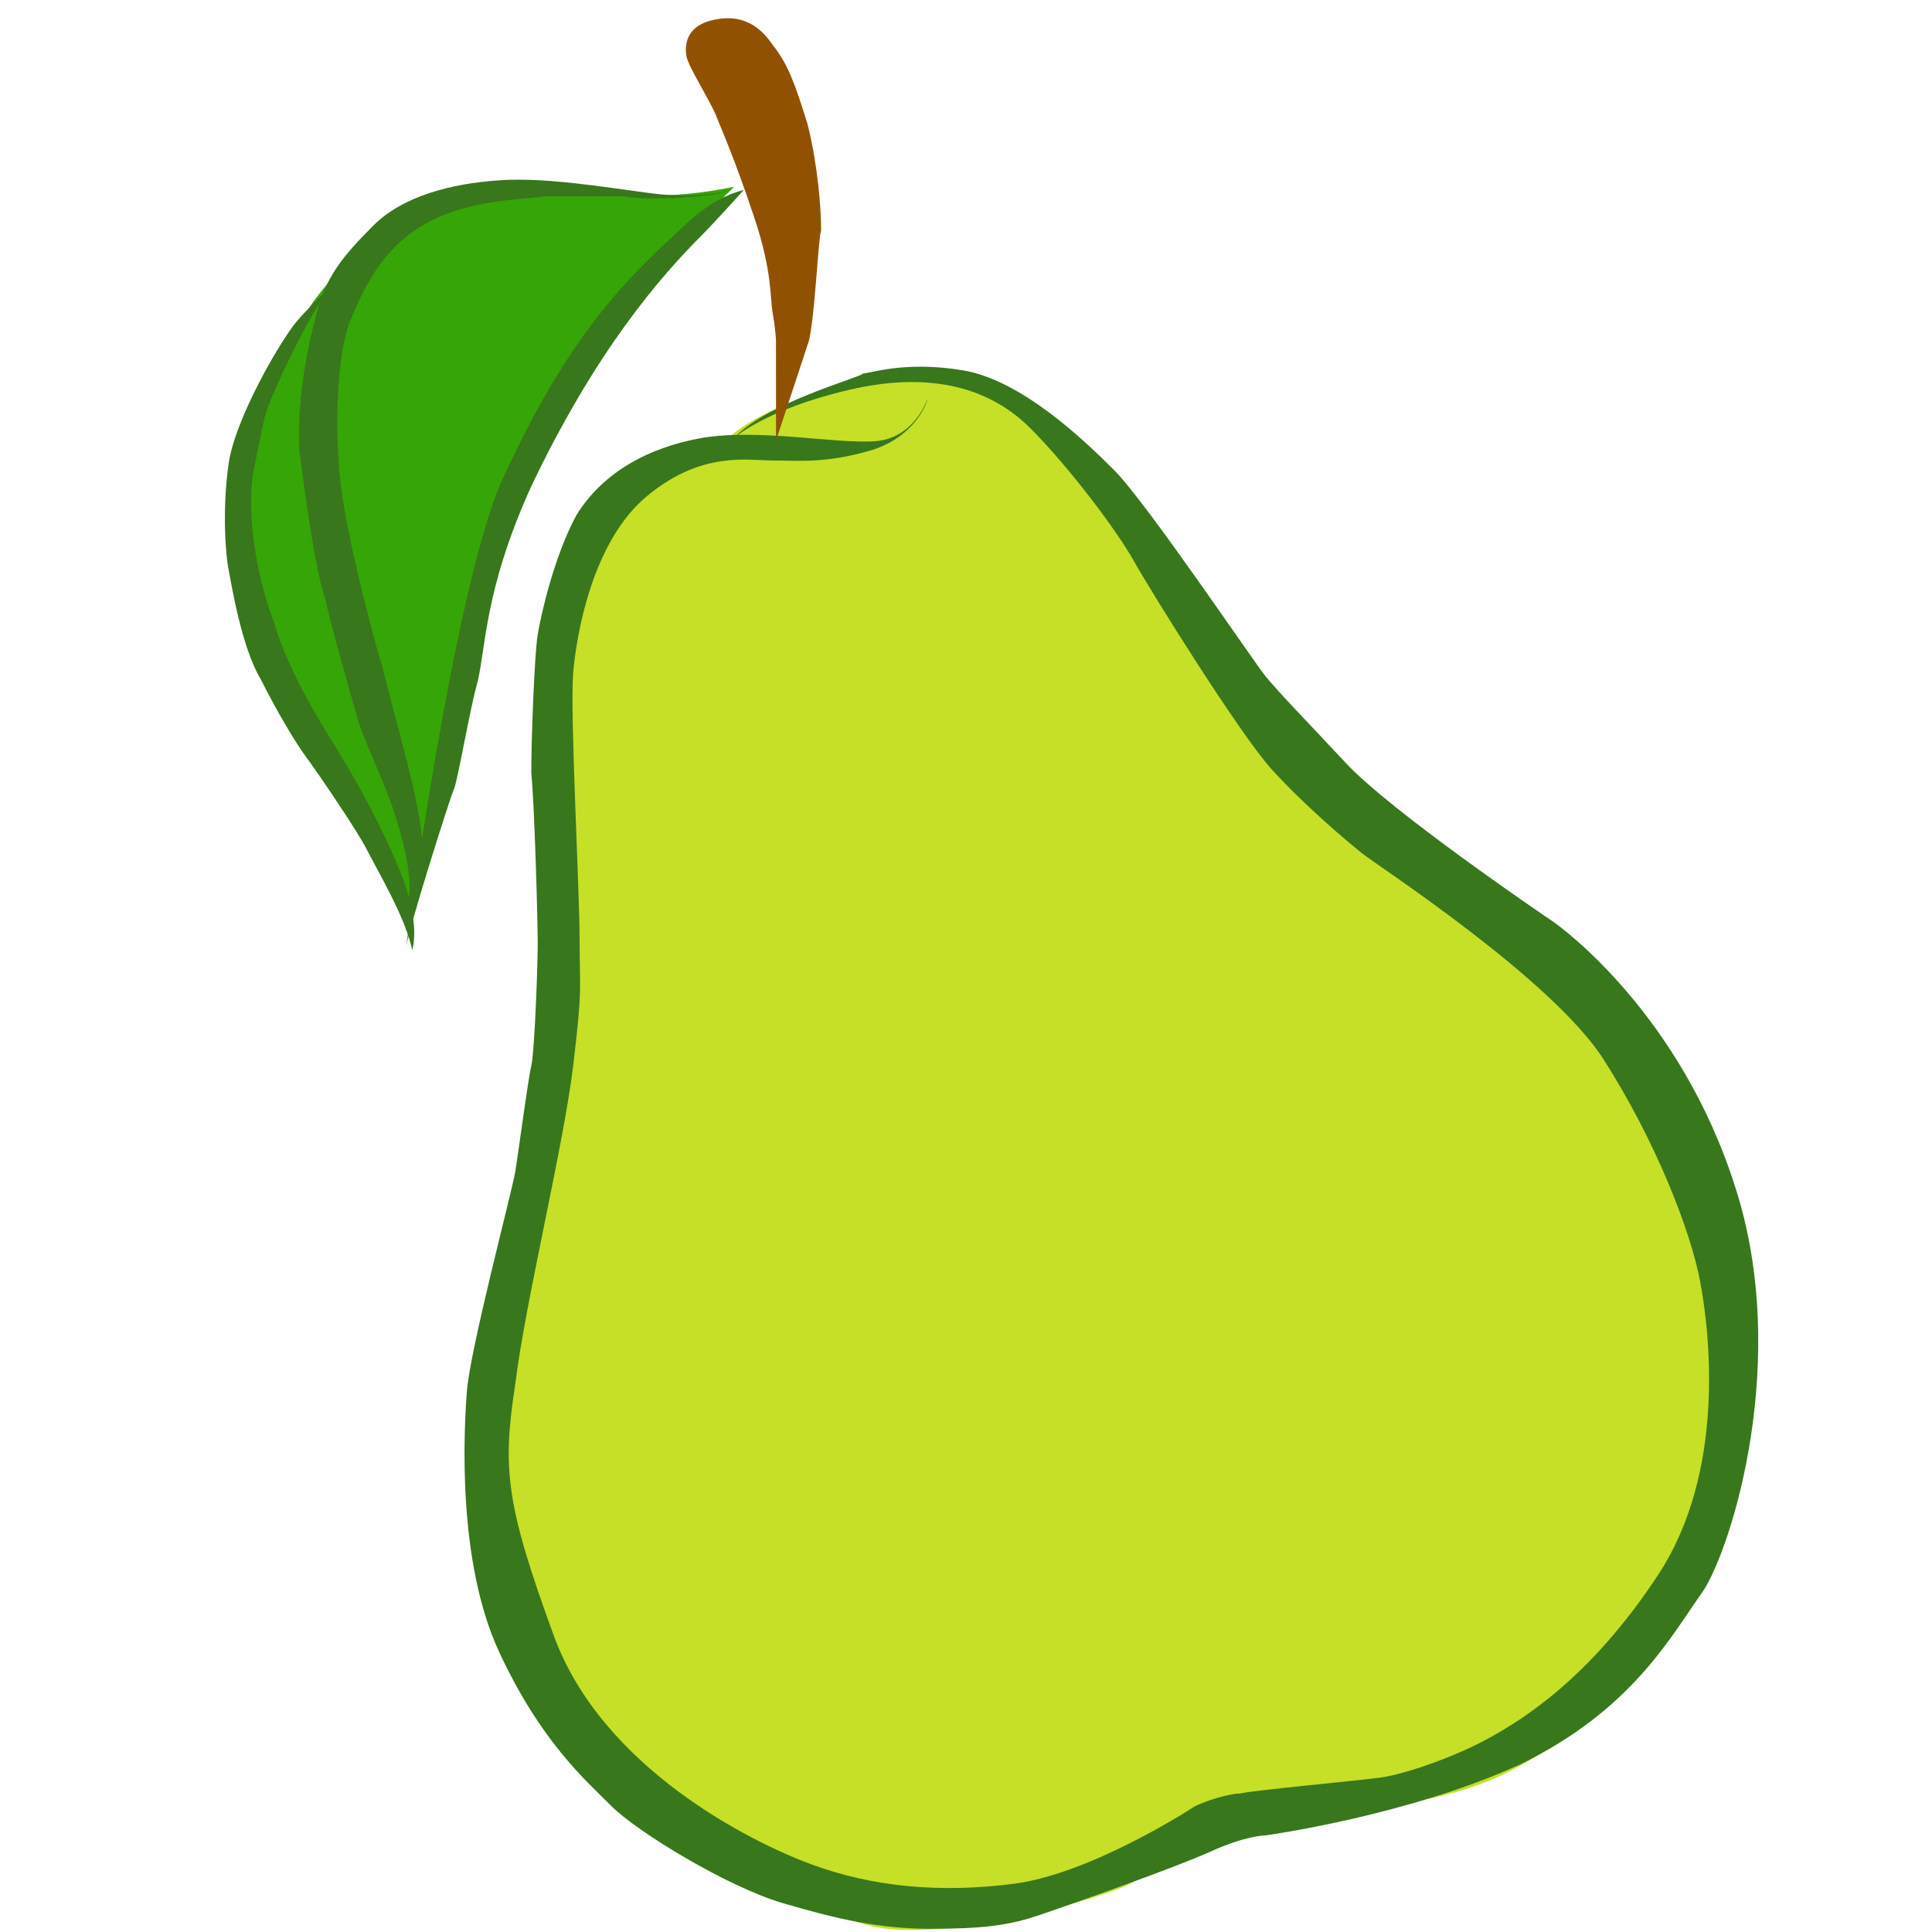
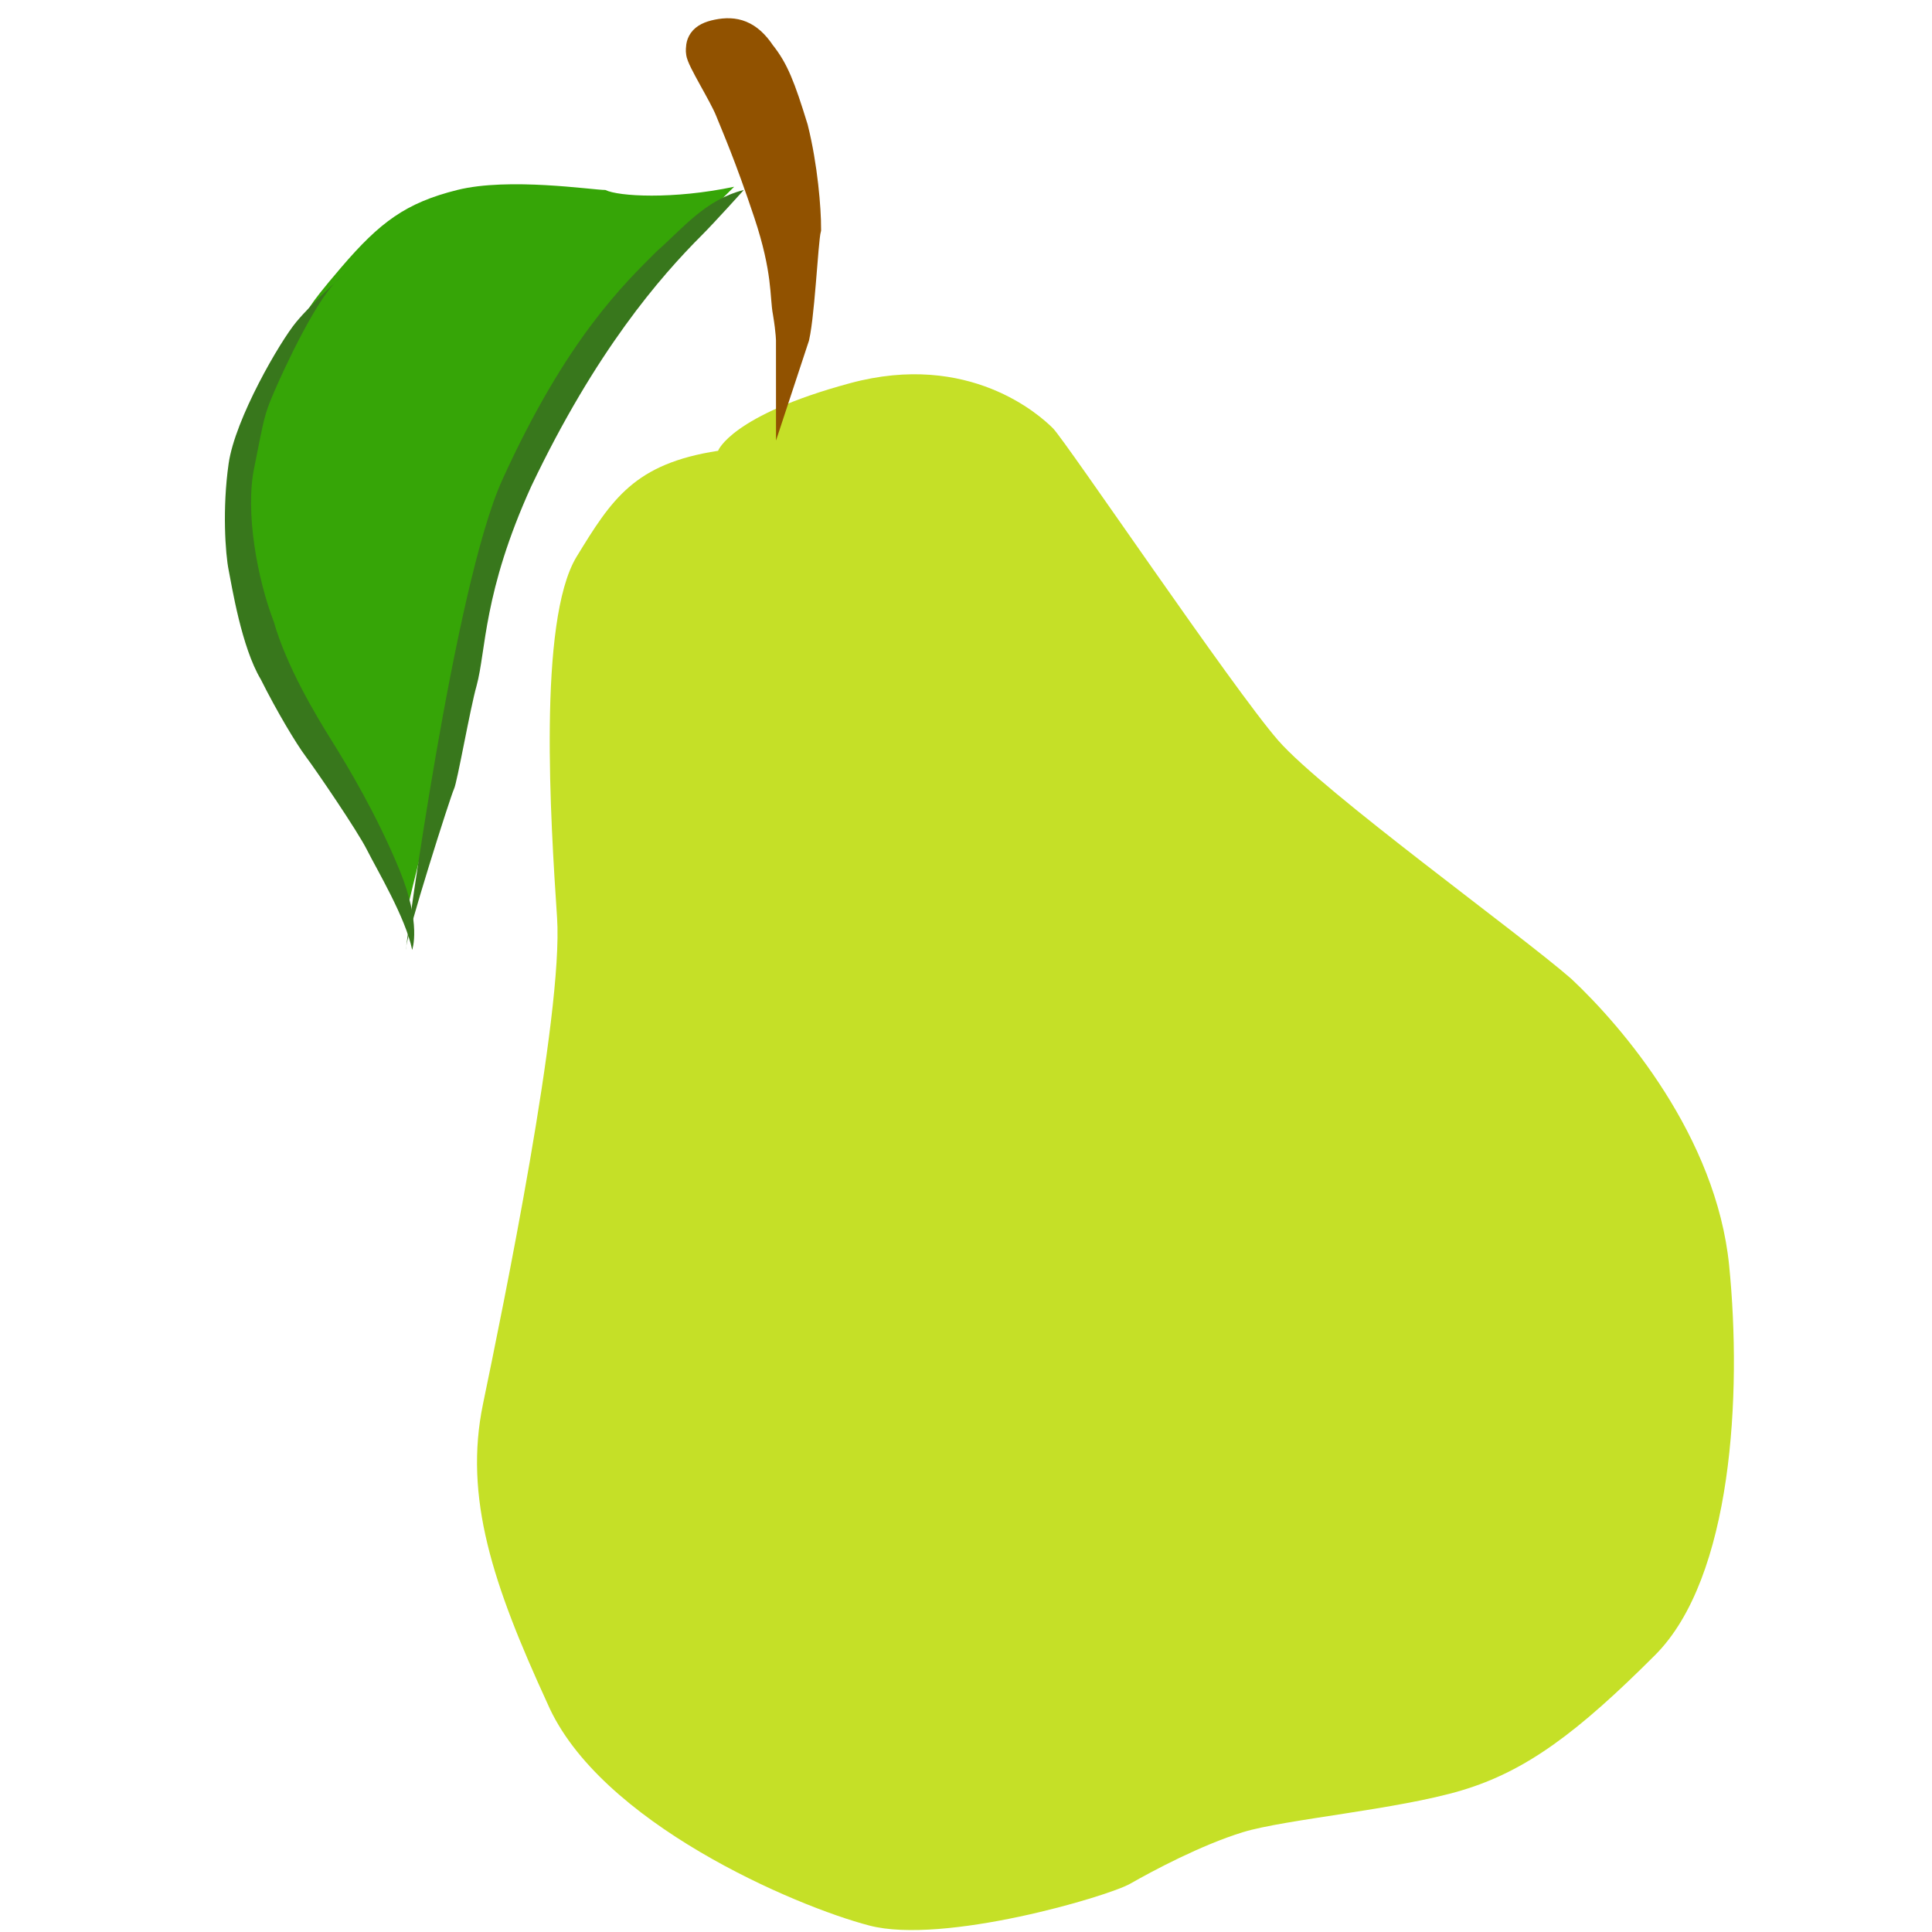
<svg xmlns="http://www.w3.org/2000/svg" version="1.1" id="logo_footer" x="0px" y="0px" width="60px" height="60px" viewBox="0 0 60 60" enable-background="new 0 0 60 60" xml:space="preserve">
  <path fill="#C5E027" d="M22.3,14c0,0,0.4-1.1,4.1-2.1s5.9,1,6.3,1.4c0.4,0.4,5.6,8.1,7,9.7s7.5,6,9.1,7.4c1.6,1.5,4.5,4.9,4.9,8.9  s0.1,9.7-2.3,12.1s-4,3.6-6,4.2c-2,0.6-5.5,0.9-6.8,1.3c-1.3,0.4-2.8,1.2-3.5,1.6c-0.7,0.4-5.8,1.9-8.1,1.3s-8.4-3.2-10-6.9  c-1.7-3.7-2.6-6.4-2-9.3s2.5-12.1,2.3-15.1c-0.2-3-0.6-9.2,0.6-11.2C19,15.5,19.7,14.4,22.3,14z" />
  <path fill="#36A507" d="M22.8,5.8c0,0-1.2,1.2-2,1.9c-0.6,0.6-3.6,4.3-4.6,6.6c-0.4,1.1-1.4,4.2-1.5,4.7c-1,5.4-2,8.8-2.1,9.5  c0,0-0.3-1.6-2.2-5s-2.9-5.8-2.9-7.8c0-2.1,0.4-2.8,0.7-3.7c0.3-0.6,0.7-1.5,1.1-2s0.1-0.3,1.3-1.7s2-2,3.6-2.4s4.2,0,4.6,0  C19.2,6.1,20.9,6.2,22.8,5.8z" />
  <g>
-     <path fill="#38771C" d="M22.7,5.9c0,0-1,0.3-2.5,0.1c-1.5-0.2-3.3-0.5-4.7-0.4c-1.5,0.1-3,0.5-3.9,1.4s-1.4,1.5-1.7,2.5   S9.2,12.4,9.3,14c0.2,1.6,0.5,3.7,0.8,4.6c0.2,0.9,0.8,3,1,3.7s0.8,1.9,1.1,2.8s0.6,2,0.5,2.8s-0.1,1-0.1,1s0.6-1.5,0.5-2.9   c-0.1-1.3-0.9-3.9-1.2-5.2c-0.4-1.3-1.1-4.1-1.3-5.6s-0.2-4.1,0.3-5.3s1.1-2.3,2.4-3s2.9-0.7,3.6-0.8c0.7,0,2.1,0,2.5,0   C19.7,6.2,21.9,6.2,22.7,5.9z" />
    <path fill="#38771C" d="M23.1,5.9c0,0-0.9,1-1.3,1.4c-1.3,1.3-3.3,3.6-5.3,7.8c-1.5,3.3-1.4,5.1-1.7,6.2c-0.2,0.7-0.6,3-0.7,3.2   s-1.5,4.6-1.5,5c0,0,1.5-11.3,3-14.6c2-4.4,3.8-6.1,4.8-7.1C21.2,7.1,21.9,6.2,23.1,5.9z" />
    <path fill="#38771C" d="M10.6,8.6c0,0-0.9,0.8-1.4,1.4s-1.9,3-2.1,4.4s-0.1,2.8,0,3.3s0.4,2.4,1,3.4c0.5,1,1.1,2,1.4,2.4   c0.3,0.4,1.6,2.3,1.9,2.9c0.3,0.6,1.2,2.1,1.4,3.1c0,0,0.3-0.8-0.4-2.5s-1.6-3.2-2.1-4s-1.4-2.3-1.8-3.7C8,18,7.6,15.9,7.9,14.5   c0.3-1.5,0.3-1.6,0.6-2.3S9.9,9.1,10.6,8.6z" />
  </g>
-   <path fill="#38771C" d="M22.8,13.6c0,0,1-0.9,3.6-1.5s4.4,0,5.6,1.2s2.7,3.2,3.2,4.1s3.3,5.4,4.3,6.5s2.3,2.2,2.8,2.6  s5.9,3.9,7.5,6.4s2.7,5.3,3,6.9c0.3,1.6,0.8,5.9-1.3,9.1c-2.1,3.2-4.2,4.5-5.3,5.1s-2.6,1.1-3.3,1.2c-0.7,0.1-4,0.4-4.4,0.5  c-0.3,0-1,0.2-1.4,0.4c-0.3,0.2-3.3,2.1-5.6,2.4s-4.4,0.1-6.3-0.6c-1.9-0.7-6.5-3-8-7.1S15.6,45.6,16,43c0.3-2.5,1.5-7.4,1.8-9.9  s0.2-2.3,0.2-3.9s-0.3-7-0.2-8.3c0.1-1.2,0.6-4.1,2.3-5.5s3.1-1.1,3.9-1.1s1.6,0.1,3-0.3s1.8-1.5,1.8-1.6c0,0-0.4,1.2-1.6,1.3  s-3.6-0.4-5.4-0.1c-1.7,0.3-3.1,1.1-3.9,2.4c-0.7,1.3-1.1,3.1-1.2,3.7s-0.2,3.2-0.2,4.3c0.1,1,0.2,4.6,0.2,5.3  c0,0.7-0.1,3.4-0.2,3.8c-0.1,0.4-0.4,2.7-0.5,3.3s-1.4,5.5-1.5,6.8s-0.3,5.3,1,8.1c1.3,2.8,2.7,4,3.5,4.8s3.6,2.5,5.3,3  s3,0.8,4.6,0.8s2.4-0.1,3.3-0.4s4.3-1.5,5.4-2s1.7-0.5,1.7-0.5s4.4-0.6,7.9-2.2c3.5-1.7,4.7-4,5.7-5.4c0.9-1.4,2.7-7.2,1-12.5  c-1.7-5.4-5.4-8.1-5.7-8.3c-0.3-0.2-5-3.4-6.4-4.9s-2-2.1-2.5-2.7c-0.4-0.5-3.7-5.4-4.7-6.4s-2.9-2.8-4.7-3.1s-2.9,0.1-3.1,0.1  C26.8,11.7,23.8,12.5,22.8,13.6z" />
  <path fill="#915200" stroke="#915200" stroke-miterlimit="10" d="M24.6,10.6c0,0,0-0.3-0.1-0.9c-0.1-0.5,0-1.3-0.6-3.1  s-1-2.7-1.2-3.2s-0.9-1.6-0.9-1.8s0-0.4,0.5-0.5s0.9,0,1.3,0.6c0.4,0.5,0.6,1,1,2.3C24.9,5.2,25,6.5,25,7.1  C24.9,7.5,24.8,10,24.6,10.6z" />
</svg>